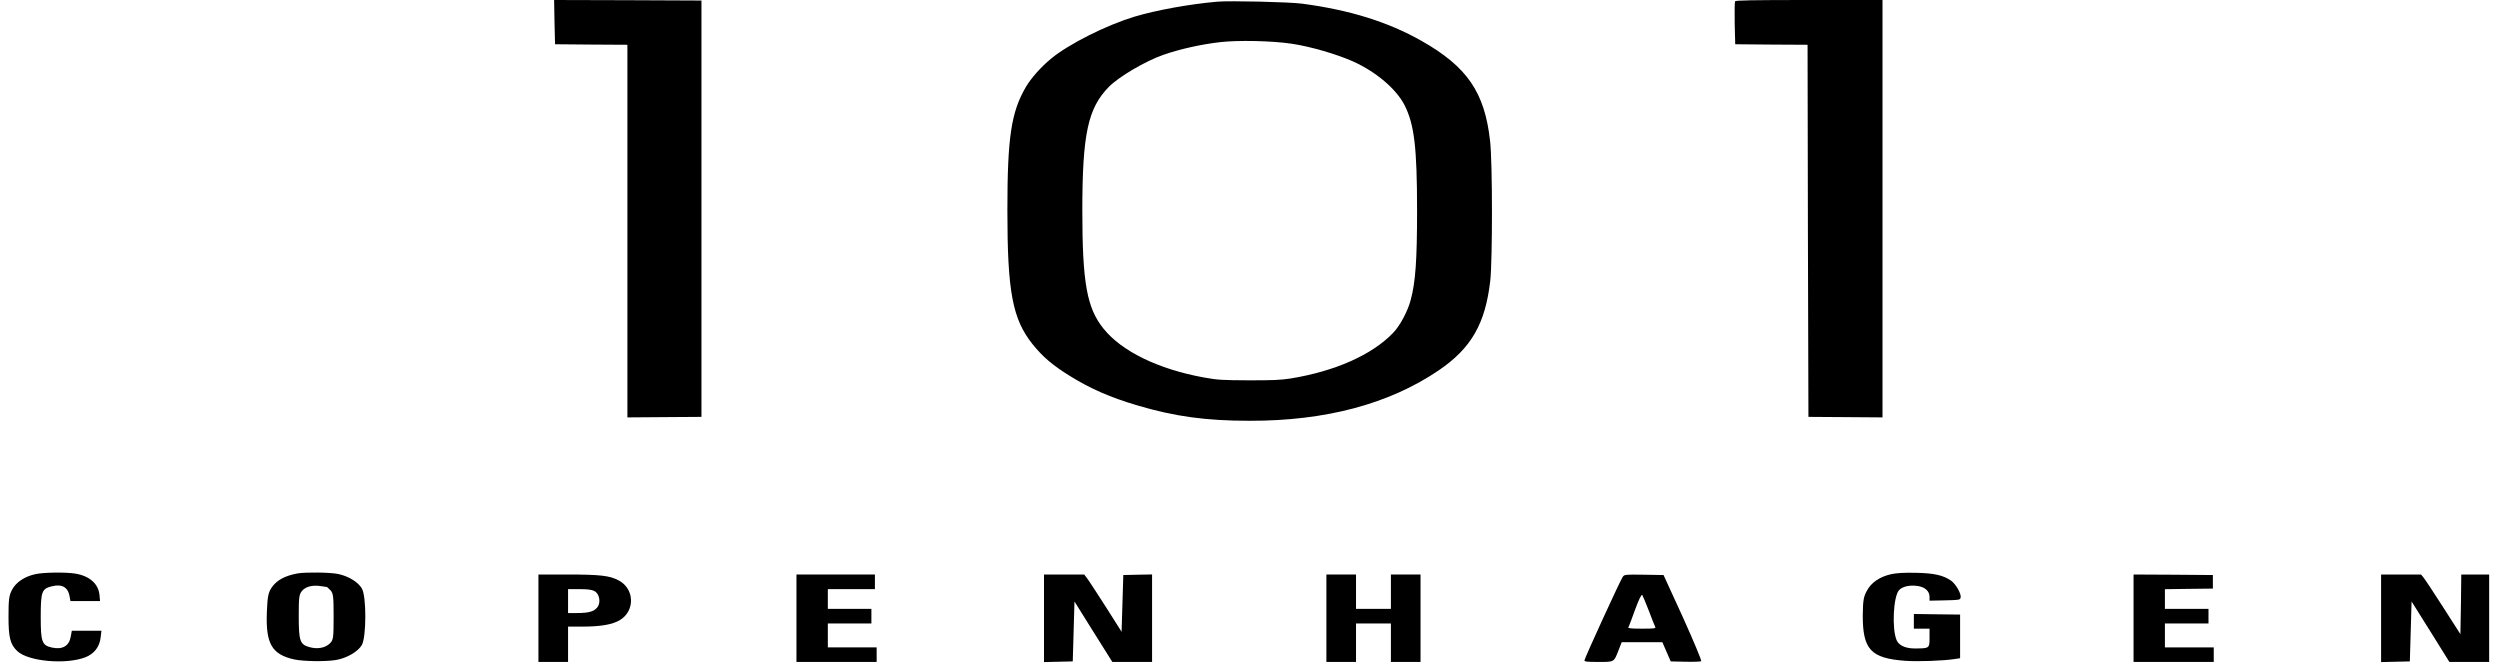
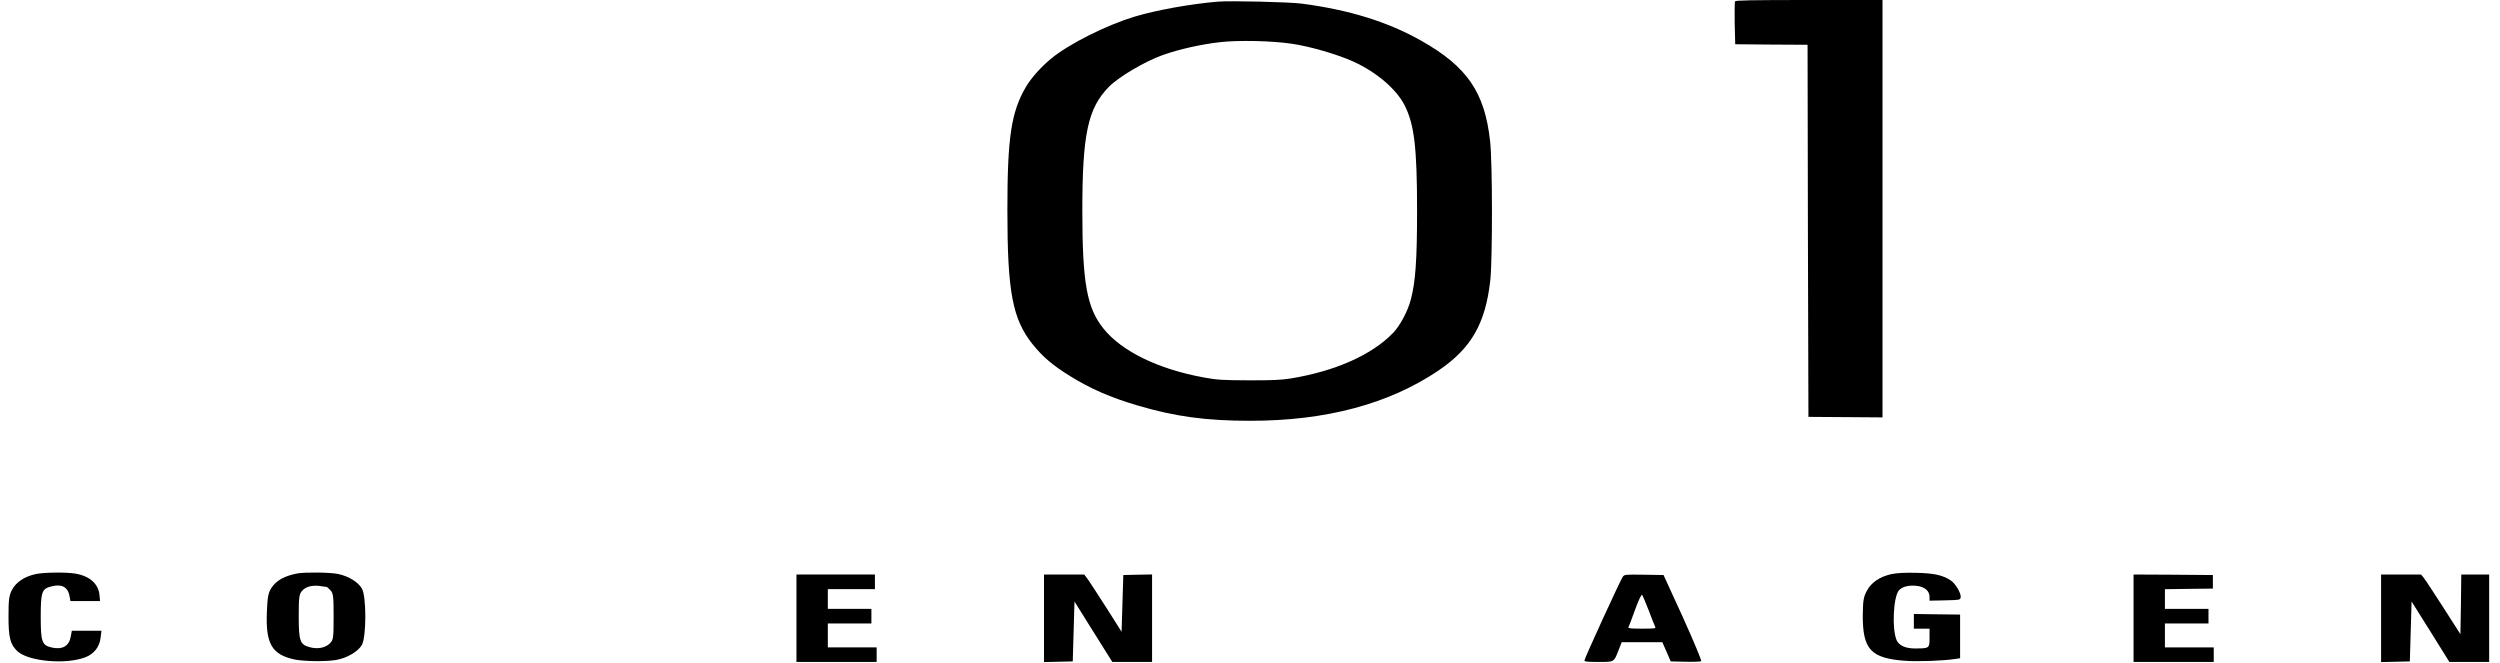
<svg xmlns="http://www.w3.org/2000/svg" width="147px" height="39px" viewBox="0 0 146 39">
  <g id="surface1">
-     <path style=" stroke:none;fill-rule:nonzero;fill:rgb(0%,0%,0%);fill-opacity:1;" d="M 32.105 1.297 L 32.137 2.602 L 34.266 2.621 L 36.391 2.633 L 36.391 24.543 L 38.57 24.527 L 40.746 24.512 L 40.746 0.031 L 36.41 0.012 L 32.082 0 Z M 32.105 1.297 " />
    <path style=" stroke:none;fill-rule:nonzero;fill:rgb(0%,0%,0%);fill-opacity:1;" d="M 101.52 0.078 C 101.5 0.121 101.488 0.703 101.5 1.379 L 101.531 2.602 L 103.652 2.621 L 105.785 2.633 L 105.805 13.574 L 105.836 24.512 L 108.02 24.527 L 110.191 24.543 L 110.191 0 L 105.887 0 C 102.484 0 101.559 0.02 101.52 0.078 Z M 101.52 0.078 " />
    <path style=" stroke:none;fill-rule:nonzero;fill:rgb(0%,0%,0%);fill-opacity:1;" d="M 71.086 0.098 C 69.465 0.238 67.5 0.594 66.207 0.98 C 64.559 1.48 62.352 2.582 61.309 3.445 C 60.723 3.922 60.117 4.602 59.82 5.117 C 58.961 6.59 58.734 8.055 58.734 12.363 C 58.734 17.156 59.031 18.746 60.211 20.234 C 60.816 20.984 61.379 21.469 62.426 22.117 C 63.625 22.859 64.793 23.371 66.371 23.836 C 68.574 24.492 70.418 24.742 72.984 24.742 C 77.441 24.75 81.164 23.758 84.074 21.793 C 86 20.488 86.84 19.047 87.129 16.492 C 87.262 15.277 87.262 9.527 87.117 8.293 C 86.801 5.422 85.766 3.918 83.07 2.395 C 81.109 1.285 78.844 0.582 76.059 0.215 C 75.309 0.117 71.836 0.035 71.086 0.098 Z M 75.441 2.57 C 76.52 2.723 78.129 3.195 79.07 3.617 C 80.426 4.234 81.594 5.227 82.086 6.18 C 82.66 7.309 82.824 8.66 82.824 12.395 C 82.824 15.316 82.73 16.59 82.453 17.625 C 82.281 18.293 81.816 19.16 81.418 19.57 C 80.168 20.871 78.004 21.828 75.391 22.254 C 74.809 22.344 74.336 22.367 72.93 22.363 C 71.352 22.355 71.105 22.344 70.285 22.195 C 67.609 21.707 65.457 20.66 64.383 19.32 C 63.41 18.113 63.141 16.629 63.141 12.395 C 63.141 7.883 63.469 6.363 64.699 5.109 C 65.285 4.512 66.863 3.586 67.898 3.227 C 68.863 2.887 70.152 2.602 71.23 2.48 C 72.297 2.355 74.293 2.398 75.441 2.57 Z M 75.441 2.57 " />
    <path style=" stroke:none;fill-rule:nonzero;fill:rgb(0%,0%,0%);fill-opacity:1;" d="M 1.59 33.758 C 0.941 33.898 0.43 34.242 0.203 34.688 C 0.031 35.02 0 35.258 0 36.254 C 0 37.496 0.102 37.883 0.512 38.281 C 1.148 38.891 3.363 39.094 4.52 38.648 C 5.023 38.453 5.352 38.043 5.414 37.508 L 5.465 37.086 L 3.723 37.086 L 3.66 37.43 C 3.566 37.988 3.168 38.215 2.543 38.074 C 1.969 37.945 1.895 37.742 1.895 36.293 C 1.895 34.797 1.957 34.621 2.523 34.48 C 3.176 34.316 3.527 34.535 3.609 35.16 L 3.641 35.344 L 5.383 35.344 L 5.352 35.008 C 5.301 34.34 4.777 33.867 3.926 33.727 C 3.371 33.637 2.07 33.652 1.59 33.758 Z M 1.59 33.758 " />
    <path style=" stroke:none;fill-rule:nonzero;fill:rgb(0%,0%,0%);fill-opacity:1;" d="M 17.004 33.715 C 16.238 33.855 15.754 34.125 15.457 34.57 C 15.273 34.867 15.23 35.074 15.191 35.996 C 15.121 37.852 15.477 38.484 16.812 38.777 C 17.363 38.891 18.625 38.91 19.25 38.809 C 19.887 38.703 20.551 38.316 20.777 37.926 C 21.043 37.461 21.055 35.066 20.777 34.602 C 20.562 34.23 20 33.879 19.383 33.75 C 18.91 33.652 17.477 33.637 17.004 33.715 Z M 18.727 34.516 C 18.738 34.516 18.828 34.609 18.934 34.711 C 19.098 34.891 19.117 35.086 19.117 36.262 C 19.117 37.504 19.098 37.625 18.91 37.82 C 18.637 38.098 18.164 38.188 17.684 38.047 C 17.137 37.895 17.066 37.676 17.066 36.23 C 17.066 35.129 17.086 34.945 17.262 34.742 C 17.477 34.484 17.898 34.383 18.398 34.469 C 18.562 34.492 18.719 34.516 18.727 34.516 Z M 18.727 34.516 " />
    <path style=" stroke:none;fill-rule:nonzero;fill:rgb(0%,0%,0%);fill-opacity:1;" d="M 110.715 33.758 C 110.027 33.91 109.523 34.254 109.27 34.742 C 109.074 35.098 109.043 35.312 109.031 36.168 C 109.023 38.184 109.496 38.707 111.523 38.855 C 112.25 38.91 113.777 38.855 114.445 38.75 L 114.754 38.703 L 114.754 36.137 L 113.398 36.121 L 112.035 36.102 L 112.035 36.965 L 112.957 36.965 L 112.957 37.508 C 112.957 38.121 112.949 38.129 112.078 38.129 C 111.543 38.129 111.156 37.949 111.023 37.648 C 110.734 36.977 110.828 35.098 111.156 34.711 C 111.359 34.48 111.801 34.383 112.293 34.461 C 112.711 34.535 112.957 34.77 112.957 35.098 L 112.957 35.32 L 113.859 35.301 C 114.703 35.281 114.754 35.277 114.785 35.141 C 114.836 34.926 114.516 34.359 114.23 34.148 C 113.758 33.82 113.234 33.703 112.141 33.68 C 111.441 33.668 111.043 33.691 110.715 33.758 Z M 110.715 33.758 " />
-     <path style=" stroke:none;fill-rule:nonzero;fill:rgb(0%,0%,0%);fill-opacity:1;" d="M 31.16 36.352 L 31.16 38.922 L 32.902 38.922 L 32.902 36.844 L 33.754 36.844 C 34.84 36.844 35.527 36.719 35.957 36.457 C 36.852 35.91 36.809 34.625 35.887 34.133 C 35.352 33.844 34.801 33.781 32.801 33.781 L 31.16 33.781 Z M 34.441 34.75 C 34.758 34.902 34.852 35.453 34.605 35.734 C 34.398 35.969 34.094 36.047 33.406 36.047 L 32.902 36.047 L 32.902 34.641 L 33.559 34.641 C 34.043 34.641 34.277 34.668 34.441 34.75 Z M 34.441 34.75 " />
    <path style=" stroke:none;fill-rule:nonzero;fill:rgb(0%,0%,0%);fill-opacity:1;" d="M 46.332 36.352 L 46.332 38.922 L 51.047 38.922 L 51.047 38.066 L 48.176 38.066 L 48.176 36.66 L 50.738 36.66 L 50.738 35.801 L 48.176 35.801 L 48.176 34.641 L 50.945 34.641 L 50.945 33.781 L 46.332 33.781 Z M 46.332 36.352 " />
    <path style=" stroke:none;fill-rule:nonzero;fill:rgb(0%,0%,0%);fill-opacity:1;" d="M 60.887 36.352 L 60.887 38.93 L 61.738 38.91 L 62.578 38.891 L 62.68 35.367 L 63.645 36.914 C 64.176 37.766 64.68 38.566 64.762 38.695 L 64.906 38.922 L 67.242 38.922 L 67.242 33.777 L 66.402 33.793 L 65.551 33.812 L 65.5 35.477 L 65.449 37.148 L 64.586 35.785 C 64.105 35.035 63.613 34.277 63.492 34.102 L 63.254 33.781 L 60.887 33.781 Z M 60.887 36.352 " />
-     <path style=" stroke:none;fill-rule:nonzero;fill:rgb(0%,0%,0%);fill-opacity:1;" d="M 77.492 36.352 L 77.492 38.922 L 79.234 38.922 L 79.234 36.66 L 81.285 36.66 L 81.285 38.922 L 83.027 38.922 L 83.027 33.781 L 81.285 33.781 L 81.285 35.801 L 79.234 35.801 L 79.234 33.781 L 77.492 33.781 Z M 77.492 36.352 " />
    <path style=" stroke:none;fill-rule:nonzero;fill:rgb(0%,0%,0%);fill-opacity:1;" d="M 94.918 33.918 C 94.773 34.117 92.664 38.723 92.664 38.832 C 92.664 38.906 92.828 38.922 93.484 38.922 C 94.426 38.922 94.395 38.949 94.672 38.23 L 94.855 37.762 L 97.246 37.762 L 97.492 38.324 L 97.738 38.891 L 98.598 38.91 C 99.07 38.922 99.488 38.906 99.531 38.879 C 99.57 38.855 99.09 37.707 98.465 36.32 L 97.316 33.812 L 96.168 33.793 C 95.051 33.777 95.02 33.781 94.918 33.918 Z M 96.457 35.926 C 96.629 36.379 96.793 36.801 96.824 36.855 C 96.875 36.953 96.793 36.965 96.047 36.965 C 95.422 36.965 95.215 36.945 95.246 36.887 C 95.277 36.848 95.453 36.379 95.645 35.844 C 95.871 35.227 96.023 34.922 96.066 34.988 C 96.105 35.051 96.281 35.473 96.457 35.926 Z M 96.457 35.926 " />
    <path style=" stroke:none;fill-rule:nonzero;fill:rgb(0%,0%,0%);fill-opacity:1;" d="M 124.953 36.352 L 124.953 38.922 L 129.668 38.922 L 129.668 38.066 L 126.797 38.066 L 126.797 36.66 L 129.359 36.66 L 129.359 35.801 L 126.797 35.801 L 126.797 34.645 L 128.211 34.625 L 129.617 34.609 L 129.617 33.812 L 127.289 33.793 L 124.953 33.781 Z M 124.953 36.352 " />
    <path style=" stroke:none;fill-rule:nonzero;fill:rgb(0%,0%,0%);fill-opacity:1;" d="M 139.508 36.352 L 139.508 38.93 L 140.359 38.91 L 141.199 38.891 L 141.301 35.367 L 142.418 37.148 L 143.523 38.922 L 145.863 38.922 L 145.863 33.781 L 144.223 33.781 L 144.203 35.539 L 144.172 37.289 L 143.156 35.703 C 142.602 34.836 142.078 34.047 141.996 33.949 L 141.855 33.781 L 139.508 33.781 Z M 139.508 36.352 " />
  </g>
</svg>